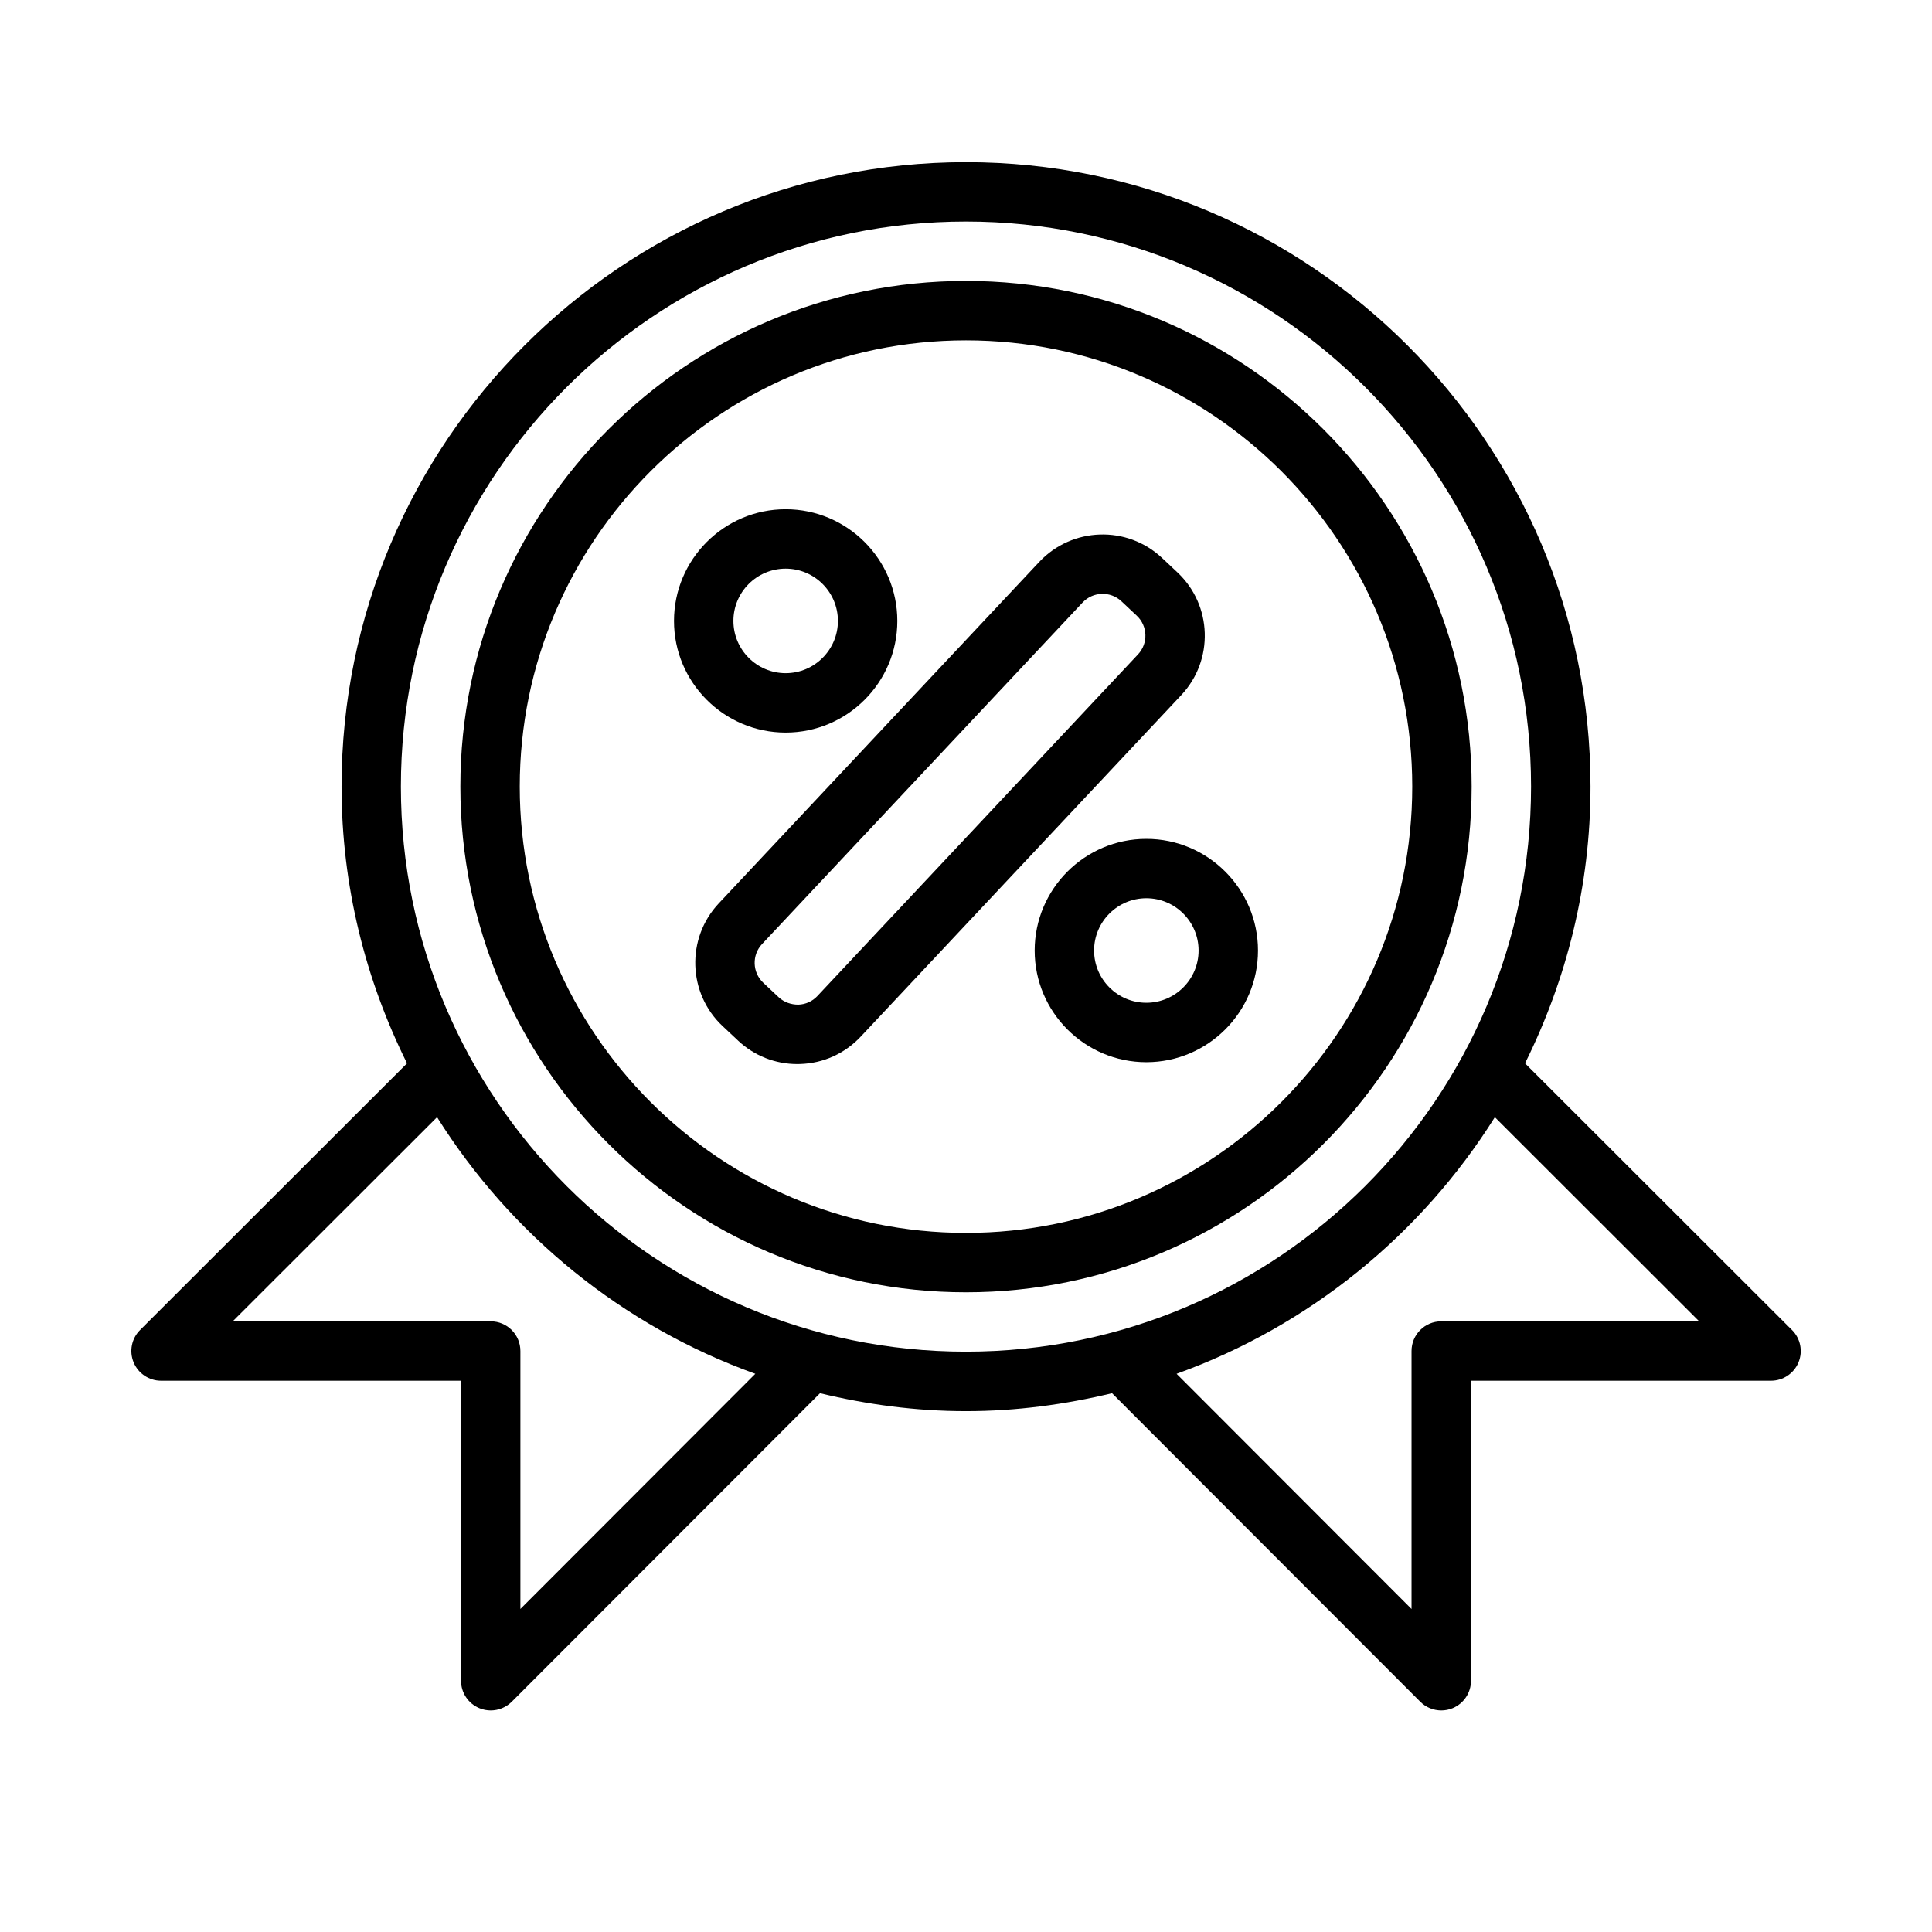
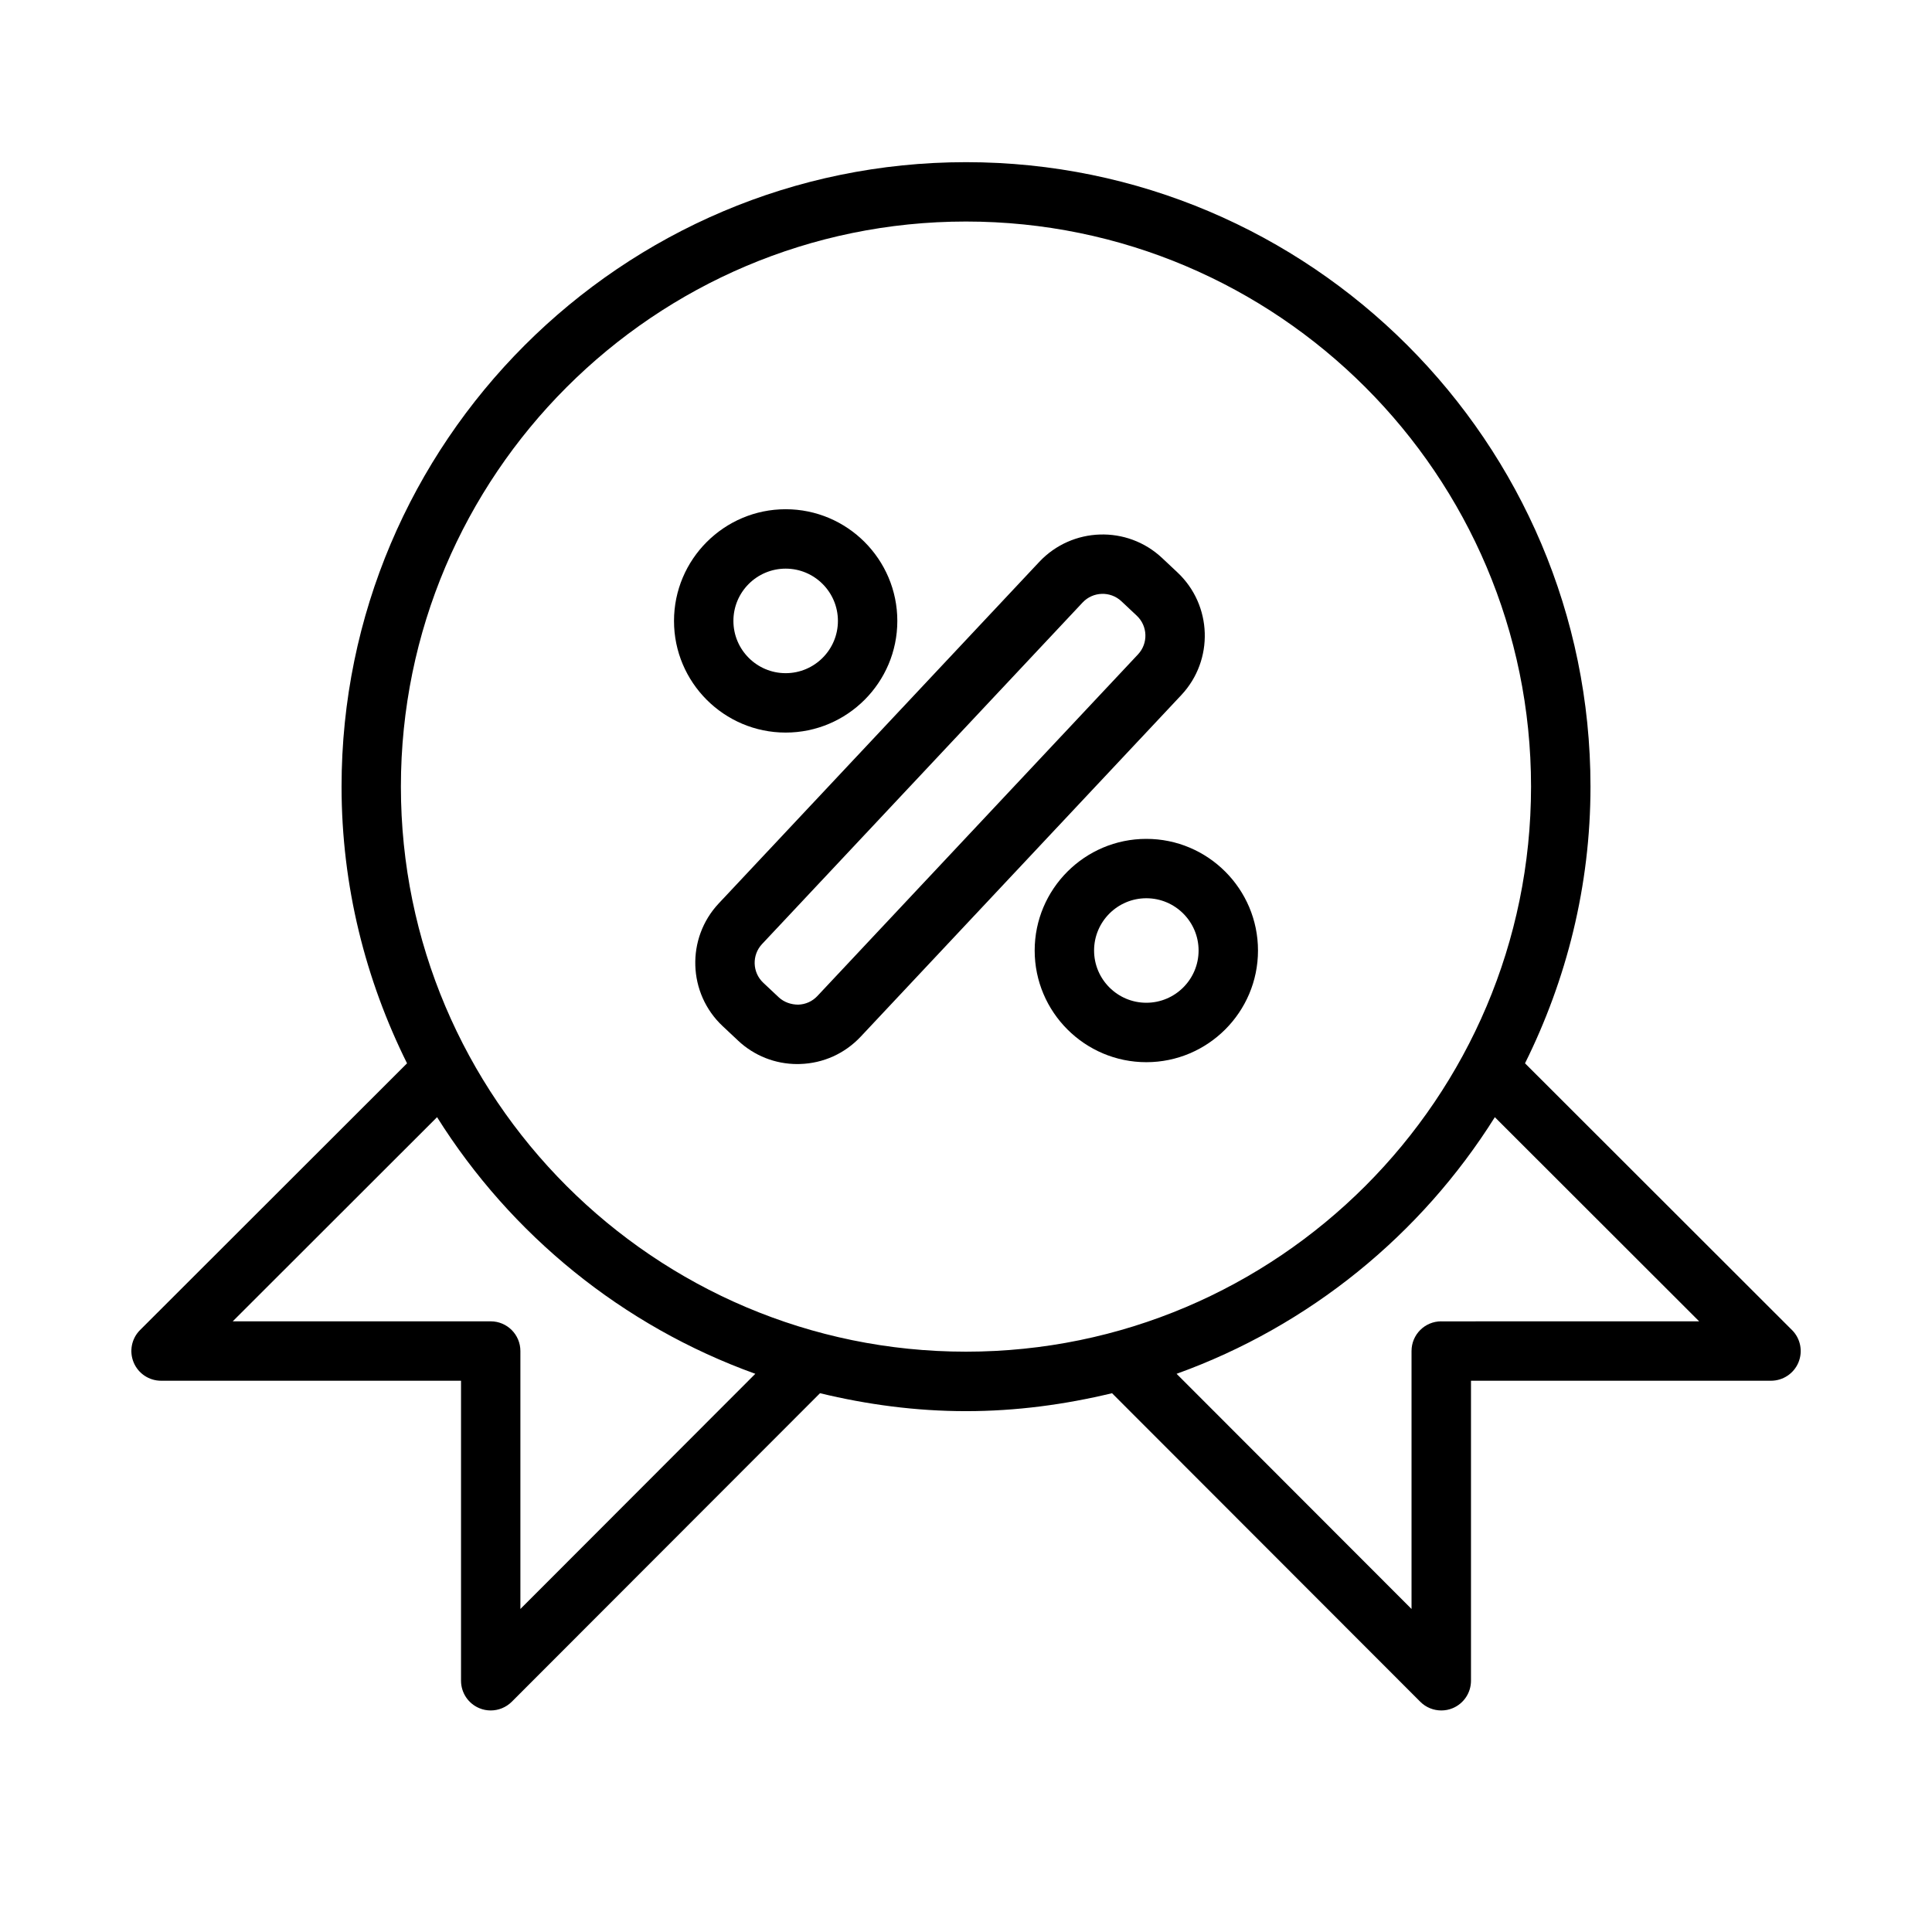
<svg xmlns="http://www.w3.org/2000/svg" fill="#000000" width="800px" height="800px" version="1.1" viewBox="144 144 512 512">
  <g>
-     <path d="m400 218.45c-73.895 0-134 60.117-134 134-0.004 73.891 60.109 134.02 134 134.02s134-60.117 134-134-60.109-134.02-134-134.02zm0 252.28c-65.211 0-118.26-53.051-118.26-118.26 0-65.215 53.047-118.27 118.26-118.27 65.211 0 118.26 53.051 118.26 118.26 0 65.211-53.051 118.27-118.26 118.27z" />
    <path d="m618.89 496.47-70.746-70.684c10.996-22.137 17.352-46.973 17.352-73.32 0-91.262-74.242-165.49-165.49-165.49-91.254 0-165.49 74.242-165.49 165.49 0 26.348 6.352 51.191 17.352 73.328l-70.746 70.676c-2.258 2.242-2.93 5.637-1.707 8.582 1.219 2.938 4.086 4.856 7.273 4.856h79.488v79.508c0 3.18 1.922 6.062 4.863 7.273 0.977 0.41 1.992 0.598 3.008 0.598 2.047 0 4.062-0.805 5.574-2.305l81.688-81.766c12.438 3 25.348 4.754 38.691 4.754s26.262-1.762 38.699-4.754l81.688 81.766c1.496 1.504 3.519 2.305 5.566 2.305 1.016 0 2.039-0.188 3.016-0.598 2.934-1.219 4.856-4.094 4.856-7.273v-79.508h79.508c3.18 0 6.062-1.922 7.273-4.856 1.219-2.945 0.543-6.336-1.711-8.582zm-336.98 73.926v-68.359c0-4.352-3.527-7.871-7.871-7.871h-68.363l54.152-54.105c19.57 31.195 49.184 55.355 84.34 68.008zm-31.668-217.93c0-82.57 67.172-149.76 149.75-149.76 82.57 0 149.75 67.18 149.75 149.75-0.004 82.566-67.184 149.75-149.75 149.75-82.578 0-149.75-67.18-149.75-149.75zm275.7 141.7c-4.352 0-7.871 3.519-7.871 7.871v68.359l-62.262-62.324c35.156-12.66 64.77-36.816 84.34-68.008l54.152 54.105-68.359 0.004z" />
    <path d="m456.03 295.69-4.078-3.832c-9.25-8.676-23.812-8.211-32.52 1.031l-84.961 90.527c-8.676 9.25-8.211 23.836 1.031 32.512l4.078 3.824v0.008c4.297 4.031 9.855 6.227 15.719 6.227 0.25 0 0.496 0 0.746-0.016 6.141-0.188 11.84-2.769 16.043-7.242l84.969-90.527c8.688-9.258 8.223-23.84-1.027-32.512zm-10.453 21.734-84.961 90.527c-1.324 1.418-3.125 2.227-5.062 2.289-1.906 0-3.777-0.637-5.195-1.961l-4.078-3.832c-2.922-2.738-3.062-7.344-0.332-10.258l84.961-90.527c2.738-2.914 7.344-3.062 10.266-0.332l4.078 3.832c2.922 2.742 3.07 7.34 0.324 10.262z" />
    <path d="m352.21 338.14c16.32 0 29.59-13.281 29.59-29.59 0-16.32-13.281-29.598-29.59-29.598-16.312 0-29.59 13.281-29.59 29.598-0.008 16.309 13.273 29.59 29.59 29.59zm0-43.445c7.637 0 13.848 6.211 13.848 13.855 0 7.637-6.211 13.848-13.848 13.848s-13.848-6.211-13.848-13.848c-0.008-7.644 6.203-13.855 13.848-13.855z" />
    <path d="m447.79 366.31c-16.312 0-29.59 13.281-29.59 29.59 0 16.312 13.281 29.59 29.59 29.59 16.312 0 29.59-13.281 29.59-29.59s-13.27-29.59-29.59-29.59zm0 43.43c-7.637 0-13.848-6.211-13.848-13.848s6.211-13.848 13.848-13.848c7.637 0 13.848 6.211 13.848 13.848s-6.211 13.848-13.848 13.848z" />
  </g>
</svg>